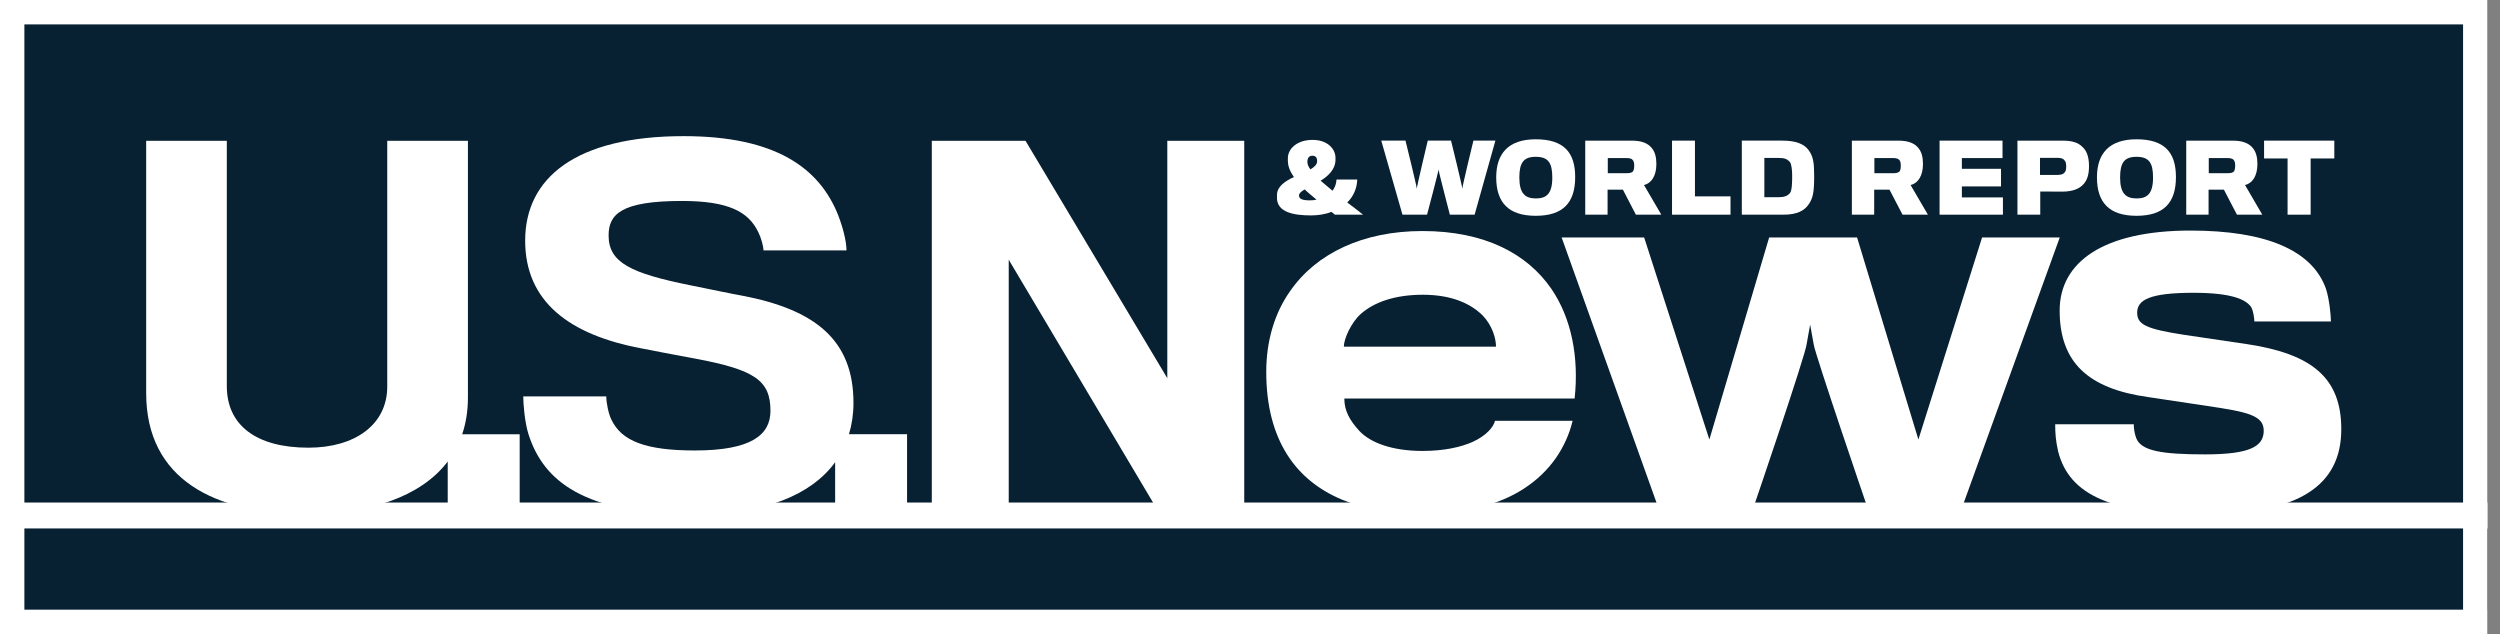
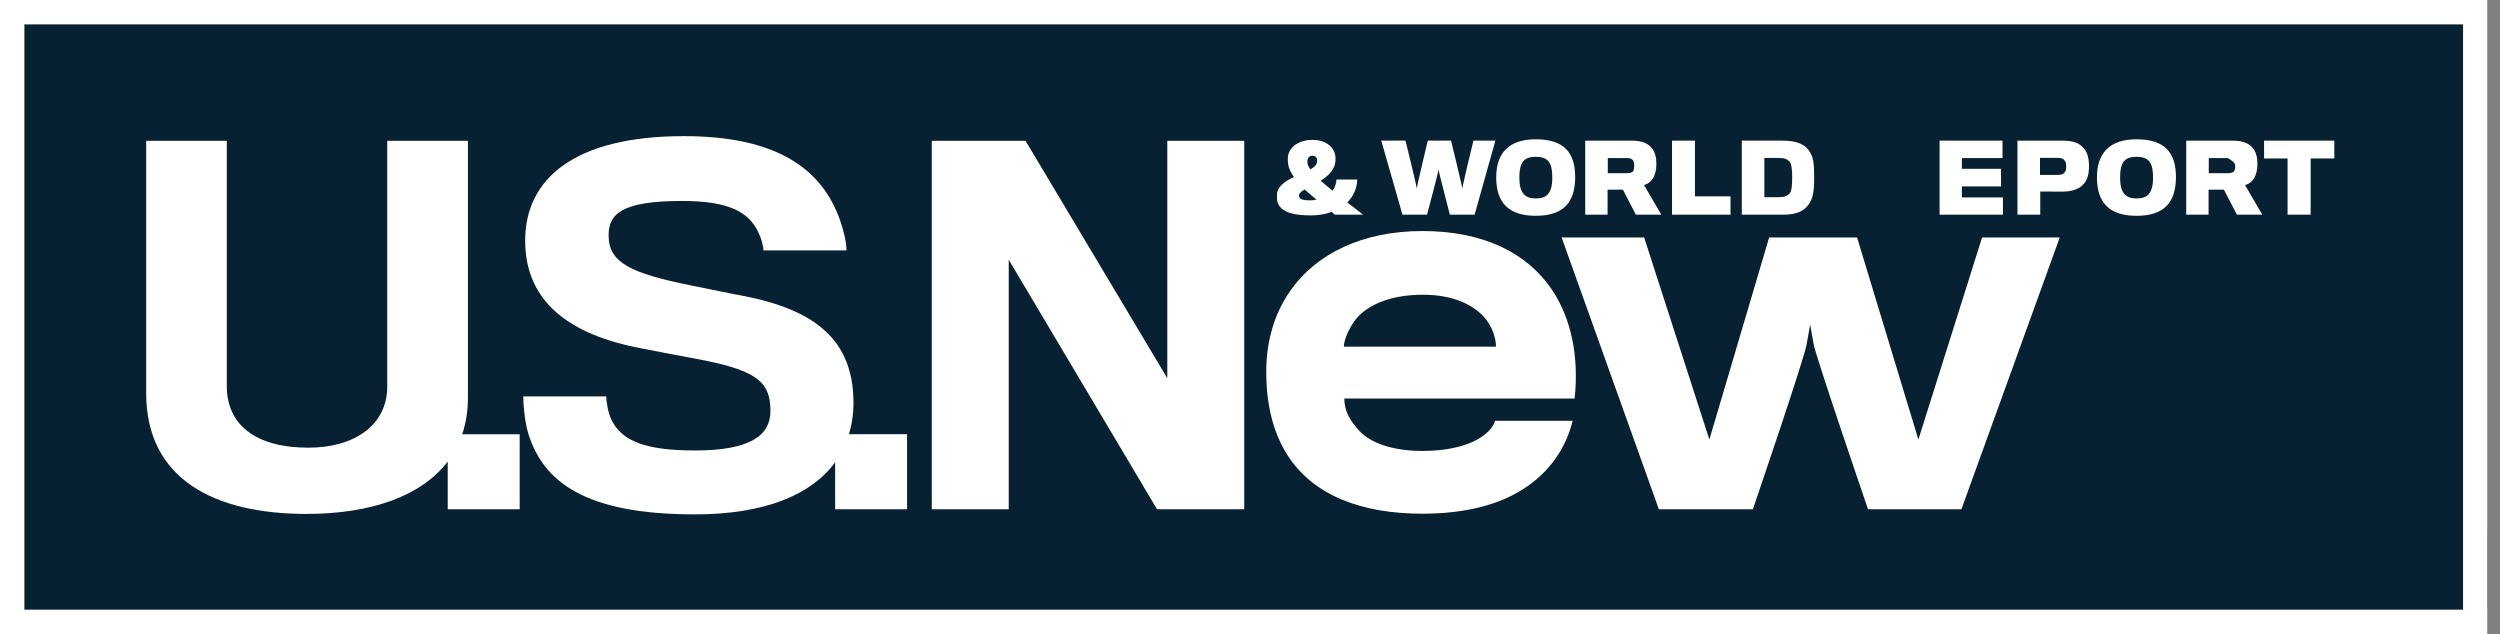
<svg xmlns="http://www.w3.org/2000/svg" width="138" height="35" viewBox="0 0 138 35" fill="none">
  <rect x="0" y="0" width="138" height="35" fill="#808080" stroke="none" />
  <g clip-path="url(#clip0_1624_423)">
    <path d="M143.838 -3.03H-1.048V33.654H143.838V-3.03Z" fill="#072032" />
-     <path d="M144.511 27.739H-0.375V29.183H144.511V27.739Z" fill="white" />
    <path d="M143.838 29.183H-1.048V46.21H143.838V29.183Z" fill="#072032" />
    <path d="M135.962 1.346V33.654H1.346V1.346H135.962ZM137.308 0H135.962H1.346H0V1.346V33.654V35H1.346H135.962H137.308V33.654V1.346V0Z" fill="white" />
    <path d="M25.829 21.957C25.829 21.547 25.829 7.773 25.829 7.773H21.376C21.376 7.773 21.376 20.954 21.376 21.341C21.376 23.454 19.574 24.712 17.026 24.712C14.117 24.712 12.52 23.454 12.52 21.315C12.52 20.929 12.52 7.773 12.52 7.773H8.069C8.069 7.773 8.069 21.236 8.069 21.699C8.069 26.466 11.852 28.369 16.923 28.369C20.422 28.369 23.242 27.412 24.714 25.477V28.112H28.686V23.97H25.513C25.718 23.362 25.829 22.692 25.829 21.957Z" fill="white" />
    <path d="M47.112 22.243C47.112 18.765 45.002 17.092 40.959 16.319C40.494 16.241 39.155 15.957 38.128 15.752C34.806 15.083 33.595 14.491 33.595 12.998C33.595 11.838 34.266 11.093 37.638 11.093C40.212 11.093 41.319 11.685 41.859 12.818C42.014 13.128 42.143 13.589 42.143 13.821H46.726C46.726 13.304 46.521 12.535 46.262 11.865C45.233 9.291 42.838 7.515 37.74 7.515C31.768 7.515 28.989 9.83 28.989 13.282C28.989 16.655 31.433 18.482 35.399 19.229C36.3 19.407 37.793 19.693 38.386 19.797C41.678 20.415 42.529 21.005 42.529 22.679C42.529 24.019 41.449 24.866 38.357 24.866C35.656 24.866 34.317 24.353 33.751 23.168C33.595 22.861 33.466 22.243 33.466 21.881H28.884C28.884 22.292 28.961 23.297 29.171 23.965C29.991 26.54 32.205 28.394 38.357 28.394C42.222 28.394 44.794 27.309 46.1 25.515V28.111H50.07V23.969H46.863C47.024 23.43 47.112 22.855 47.112 22.243Z" fill="white" />
    <path d="M64.435 20.876L56.609 7.773H51.435V28.112H55.682V14.337L63.869 28.112H68.682V7.773H64.435V20.876Z" fill="white" />
    <path d="M78.518 12.753C75.244 12.753 72.652 13.98 71.206 16.081C70.362 17.281 69.897 18.807 69.897 20.526C69.897 22.41 70.306 23.91 71.044 25.082C72.489 27.375 75.188 28.356 78.518 28.356C80.945 28.356 82.774 27.838 84.085 26.994C85.584 26.036 86.457 24.674 86.809 23.228H82.526C82.446 23.557 82.063 24.046 81.274 24.4C80.645 24.674 79.746 24.892 78.518 24.892C76.881 24.892 75.656 24.457 75.025 23.775C74.508 23.202 74.207 22.685 74.207 21.999H86.919C87.164 19.738 86.755 17.581 85.636 15.944C84.302 14.006 81.954 12.753 78.518 12.753ZM74.18 19.137C74.18 18.698 74.59 17.8 75.108 17.336C75.845 16.681 76.992 16.27 78.544 16.27C80.182 16.27 81.218 16.791 81.848 17.418C82.392 17.991 82.579 18.698 82.579 19.136H74.18V19.137Z" fill="white" />
    <path d="M109.411 13.108L105.895 24.263L102.511 13.108H97.657L94.357 24.263L90.757 13.108H86.202L91.57 28.111H96.758C96.758 28.111 99.705 19.491 99.731 18.972C99.759 18.807 99.92 17.919 99.92 17.919C99.92 17.919 100.085 18.807 100.114 18.999C100.167 19.491 103.115 28.111 103.115 28.111H108.27L113.698 13.108H109.411V13.108Z" fill="white" />
-     <path d="M124.056 18.999C123.539 18.918 121.439 18.615 120.566 18.483C118.439 18.154 117.972 17.909 117.972 17.255C117.972 16.547 118.683 16.162 121.085 16.162C123.157 16.162 123.947 16.52 124.248 16.927C124.382 17.118 124.44 17.581 124.44 17.744H128.667C128.667 17.444 128.584 16.52 128.394 15.944C127.631 13.791 125.036 12.727 120.92 12.727C116.09 12.727 113.693 14.473 113.693 17.143C113.693 20.01 115.274 21.455 118.575 21.918C119.474 22.055 121.275 22.328 121.846 22.41C124.056 22.737 124.958 22.926 124.958 23.774C124.958 24.646 124.194 25.082 121.712 25.082C119.337 25.082 118.192 24.892 117.919 24.183C117.81 23.882 117.784 23.61 117.784 23.418H113.447C113.447 23.91 113.474 24.32 113.609 24.919C114.237 27.375 116.636 28.382 121.712 28.382C126.894 28.382 129.239 26.801 129.239 23.692C129.239 20.882 127.655 19.545 124.056 18.999Z" fill="white" />
    <path d="M72.371 11.891C72.76 11.891 73.181 11.826 73.496 11.694C73.554 11.745 73.62 11.802 73.688 11.851H75.243C74.948 11.615 74.639 11.377 74.367 11.176C74.694 10.865 74.902 10.422 74.921 9.909H73.775C73.763 10.143 73.688 10.36 73.554 10.529C73.319 10.336 73.084 10.126 72.9 9.976C73.307 9.723 73.704 9.363 73.718 8.845C73.718 8.818 73.723 8.705 73.718 8.668C73.689 8.172 73.235 7.722 72.457 7.722C71.605 7.722 71.112 8.198 71.09 8.7C71.09 8.765 71.09 8.86 71.09 8.907C71.097 9.154 71.187 9.434 71.425 9.771C70.941 9.998 70.499 10.287 70.489 10.753C70.489 10.805 70.485 10.9 70.489 10.965C70.524 11.714 71.399 11.891 72.371 11.891ZM72.17 8.864C72.187 8.719 72.263 8.596 72.444 8.596C72.632 8.596 72.697 8.714 72.704 8.849C72.704 8.864 72.704 8.907 72.704 8.932C72.69 9.091 72.544 9.227 72.335 9.35C72.234 9.217 72.176 9.087 72.17 8.974C72.165 8.94 72.165 8.897 72.17 8.864ZM72.021 10.456C72.194 10.629 72.437 10.819 72.671 11.02C72.57 11.046 72.429 11.06 72.314 11.06C71.887 11.06 71.705 10.985 71.705 10.788C71.704 10.673 71.835 10.561 72.021 10.456Z" fill="white" />
    <path d="M78.773 11.85C78.773 11.85 79.399 9.5 79.405 9.363C79.421 9.495 80.032 11.85 80.032 11.85H81.399L82.546 7.763H81.332C81.332 7.763 80.719 10.287 80.719 10.416C80.719 10.287 80.098 7.763 80.098 7.763H78.812C78.812 7.763 78.208 10.287 78.208 10.416C78.208 10.287 77.583 7.763 77.583 7.763H76.246L77.416 11.85H78.773Z" fill="white" />
    <path d="M84.772 11.912C86.268 11.912 86.95 11.206 86.95 9.771C86.95 8.405 86.314 7.689 84.772 7.689C83.26 7.689 82.591 8.482 82.591 9.786C82.591 11.183 83.272 11.912 84.772 11.912ZM84.772 8.656C85.465 8.656 85.687 8.99 85.687 9.8C85.687 10.711 85.353 10.954 84.779 10.954C84.18 10.954 83.868 10.666 83.868 9.8C83.867 8.978 84.105 8.656 84.772 8.656Z" fill="white" />
    <path d="M88.738 10.468H89.583L90.301 11.851H91.705L90.749 10.214C90.939 10.172 91.123 10.044 91.252 9.826C91.361 9.645 91.432 9.385 91.432 9.056C91.432 8.673 91.355 8.399 91.196 8.193C90.99 7.92 90.636 7.764 90.092 7.764H87.505V11.851H88.738V10.468V10.468ZM88.75 8.726H89.804C89.986 8.726 90.105 8.765 90.166 8.897C90.201 8.958 90.21 9.068 90.21 9.16C90.21 9.241 90.195 9.35 90.163 9.423C90.117 9.524 89.986 9.559 89.832 9.559H88.75V8.726Z" fill="white" />
    <path d="M95.524 10.839H93.561V7.763H92.296V11.85H95.524V10.839Z" fill="white" />
    <path d="M99.854 11.258C100.08 10.918 100.142 10.599 100.142 9.727C100.142 8.983 100.093 8.643 99.842 8.296C99.59 7.945 99.13 7.763 98.391 7.763H96.148V11.85H98.451C99.186 11.85 99.609 11.635 99.854 11.258ZM97.392 10.886V8.719H98.181C98.49 8.719 98.64 8.765 98.799 8.94C98.899 9.055 98.928 9.434 98.928 9.727C98.928 10.06 98.916 10.523 98.809 10.653C98.668 10.818 98.5 10.885 98.181 10.885H97.392V10.886Z" fill="white" />
-     <path d="M103.455 10.468H104.299L105.021 11.851H106.422L105.465 10.214C105.653 10.172 105.841 10.044 105.968 9.826C106.076 9.645 106.148 9.385 106.148 9.056C106.148 8.673 106.072 8.399 105.913 8.193C105.707 7.92 105.353 7.764 104.809 7.764H102.223V11.851H103.455V10.468V10.468ZM103.466 8.726H104.518C104.698 8.726 104.822 8.765 104.885 8.897C104.917 8.958 104.924 9.068 104.924 9.16C104.924 9.241 104.911 9.35 104.88 9.423C104.833 9.524 104.698 9.559 104.546 9.559H103.466V8.726Z" fill="white" />
    <path d="M110.561 10.897H108.295V10.29H110.456V9.318H108.295V8.726H110.539V7.763H107.065V11.85H110.561V10.897Z" fill="white" />
    <path d="M112.623 10.571C112.623 10.571 113.728 10.581 113.882 10.578C114.384 10.568 114.776 10.438 115.011 10.163C115.215 9.946 115.313 9.625 115.313 9.172C115.313 8.664 115.185 8.312 114.945 8.106C114.722 7.873 114.371 7.764 113.878 7.764H111.363V11.851H112.622V10.571H112.623ZM112.607 8.714H113.605C113.811 8.714 113.93 8.777 114 8.907C114.038 8.962 114.055 9.068 114.055 9.195C114.055 9.314 114.044 9.391 114.004 9.465C113.944 9.578 113.828 9.656 113.59 9.656C113.583 9.656 112.608 9.656 112.608 9.656V8.714H112.607Z" fill="white" />
    <path d="M117.935 11.912C119.429 11.912 120.112 11.206 120.112 9.771C120.112 8.405 119.474 7.689 117.935 7.689C116.421 7.689 115.752 8.482 115.752 9.786C115.751 11.183 116.433 11.912 117.935 11.912ZM117.935 8.656C118.628 8.656 118.848 8.99 118.848 9.8C118.848 10.711 118.514 10.954 117.937 10.954C117.34 10.954 117.03 10.666 117.03 9.8C117.029 8.978 117.264 8.656 117.935 8.656Z" fill="white" />
-     <path d="M121.913 10.468H122.759L123.479 11.851H124.879L123.925 10.214C124.117 10.172 124.299 10.044 124.431 9.826C124.536 9.645 124.61 9.385 124.61 9.056C124.61 8.673 124.53 8.399 124.373 8.193C124.165 7.92 123.808 7.764 123.266 7.764H120.68V11.851H121.913V10.468V10.468ZM121.924 8.726H122.978C123.157 8.726 123.28 8.765 123.342 8.897C123.374 8.958 123.383 9.068 123.383 9.16C123.383 9.241 123.368 9.35 123.338 9.423C123.293 9.524 123.157 9.559 123.003 9.559H121.924V8.726Z" fill="white" />
+     <path d="M121.913 10.468H122.759L123.479 11.851H124.879L123.925 10.214C124.117 10.172 124.299 10.044 124.431 9.826C124.536 9.645 124.61 9.385 124.61 9.056C124.61 8.673 124.53 8.399 124.373 8.193C124.165 7.92 123.808 7.764 123.266 7.764H120.68V11.851H121.913V10.468V10.468ZM121.924 8.726H122.978C123.374 8.958 123.383 9.068 123.383 9.16C123.383 9.241 123.368 9.35 123.338 9.423C123.293 9.524 123.157 9.559 123.003 9.559H121.924V8.726Z" fill="white" />
    <path d="M126.274 11.85H127.547V8.747H128.854V7.763H124.977V8.747H126.274V11.85Z" fill="white" />
  </g>
  <defs>
    <clipPath id="clip0_1624_423">
      <rect width="137.308" height="35" fill="white" />
    </clipPath>
  </defs>
</svg>